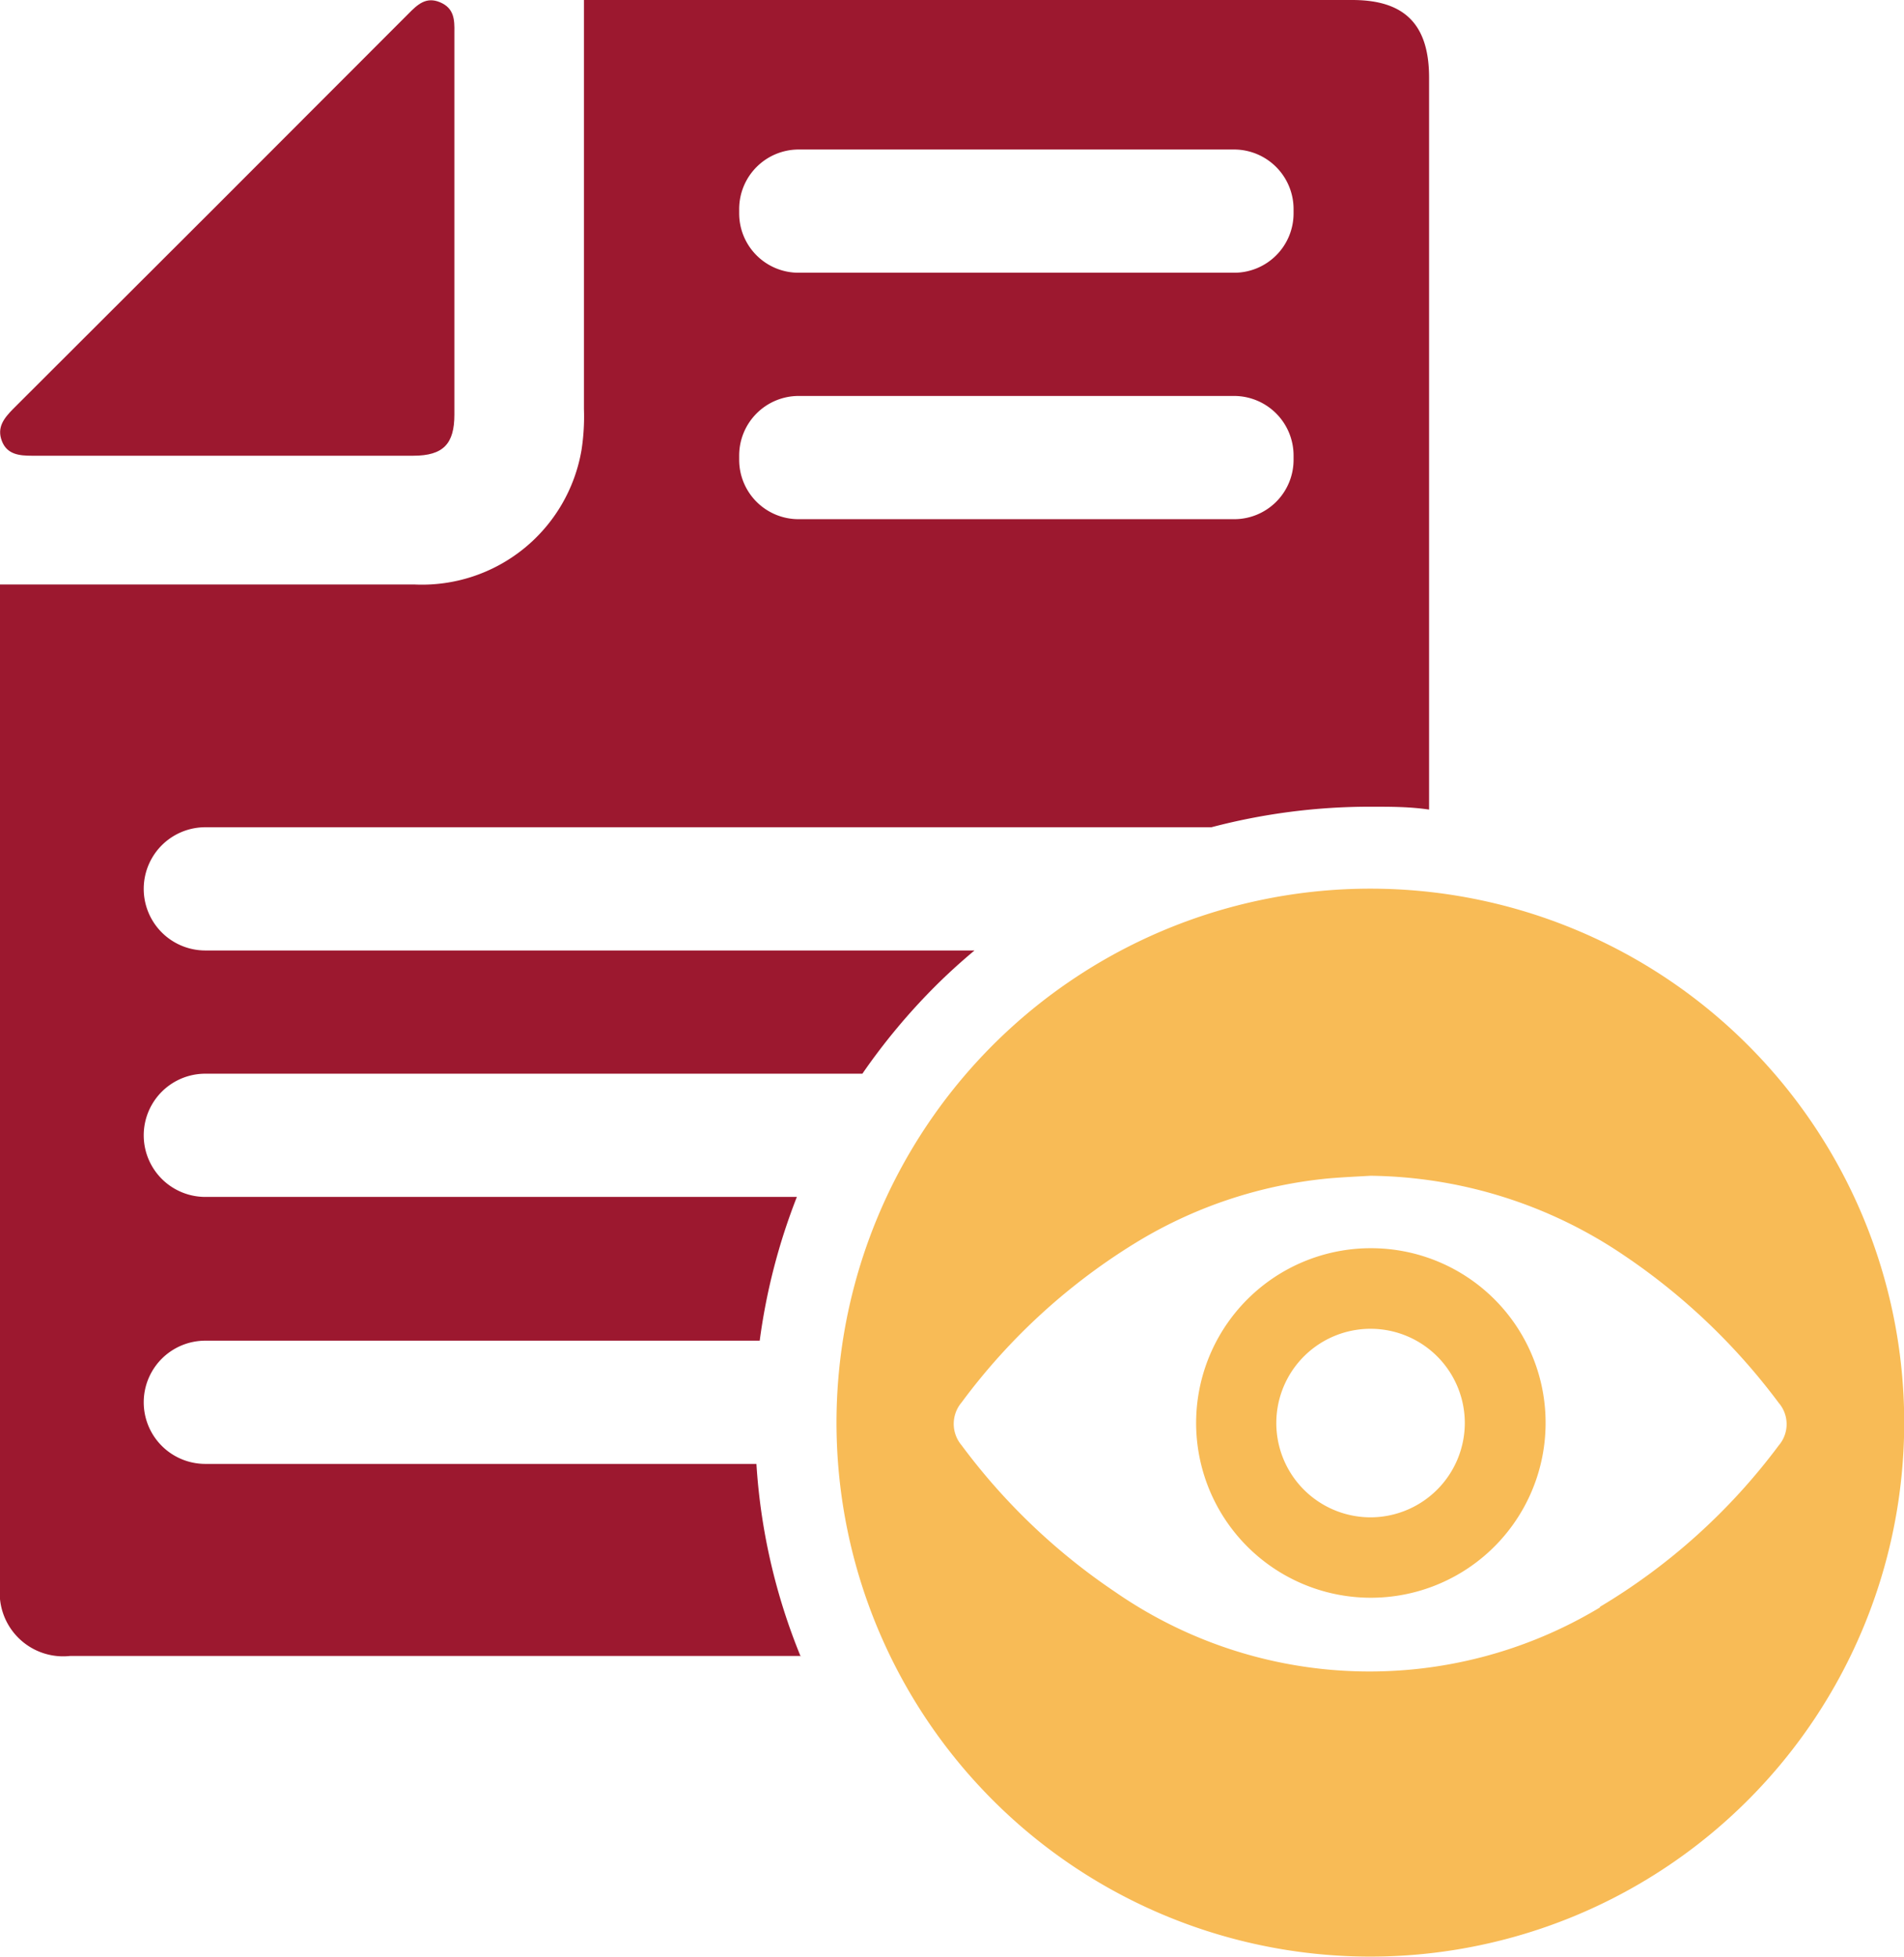
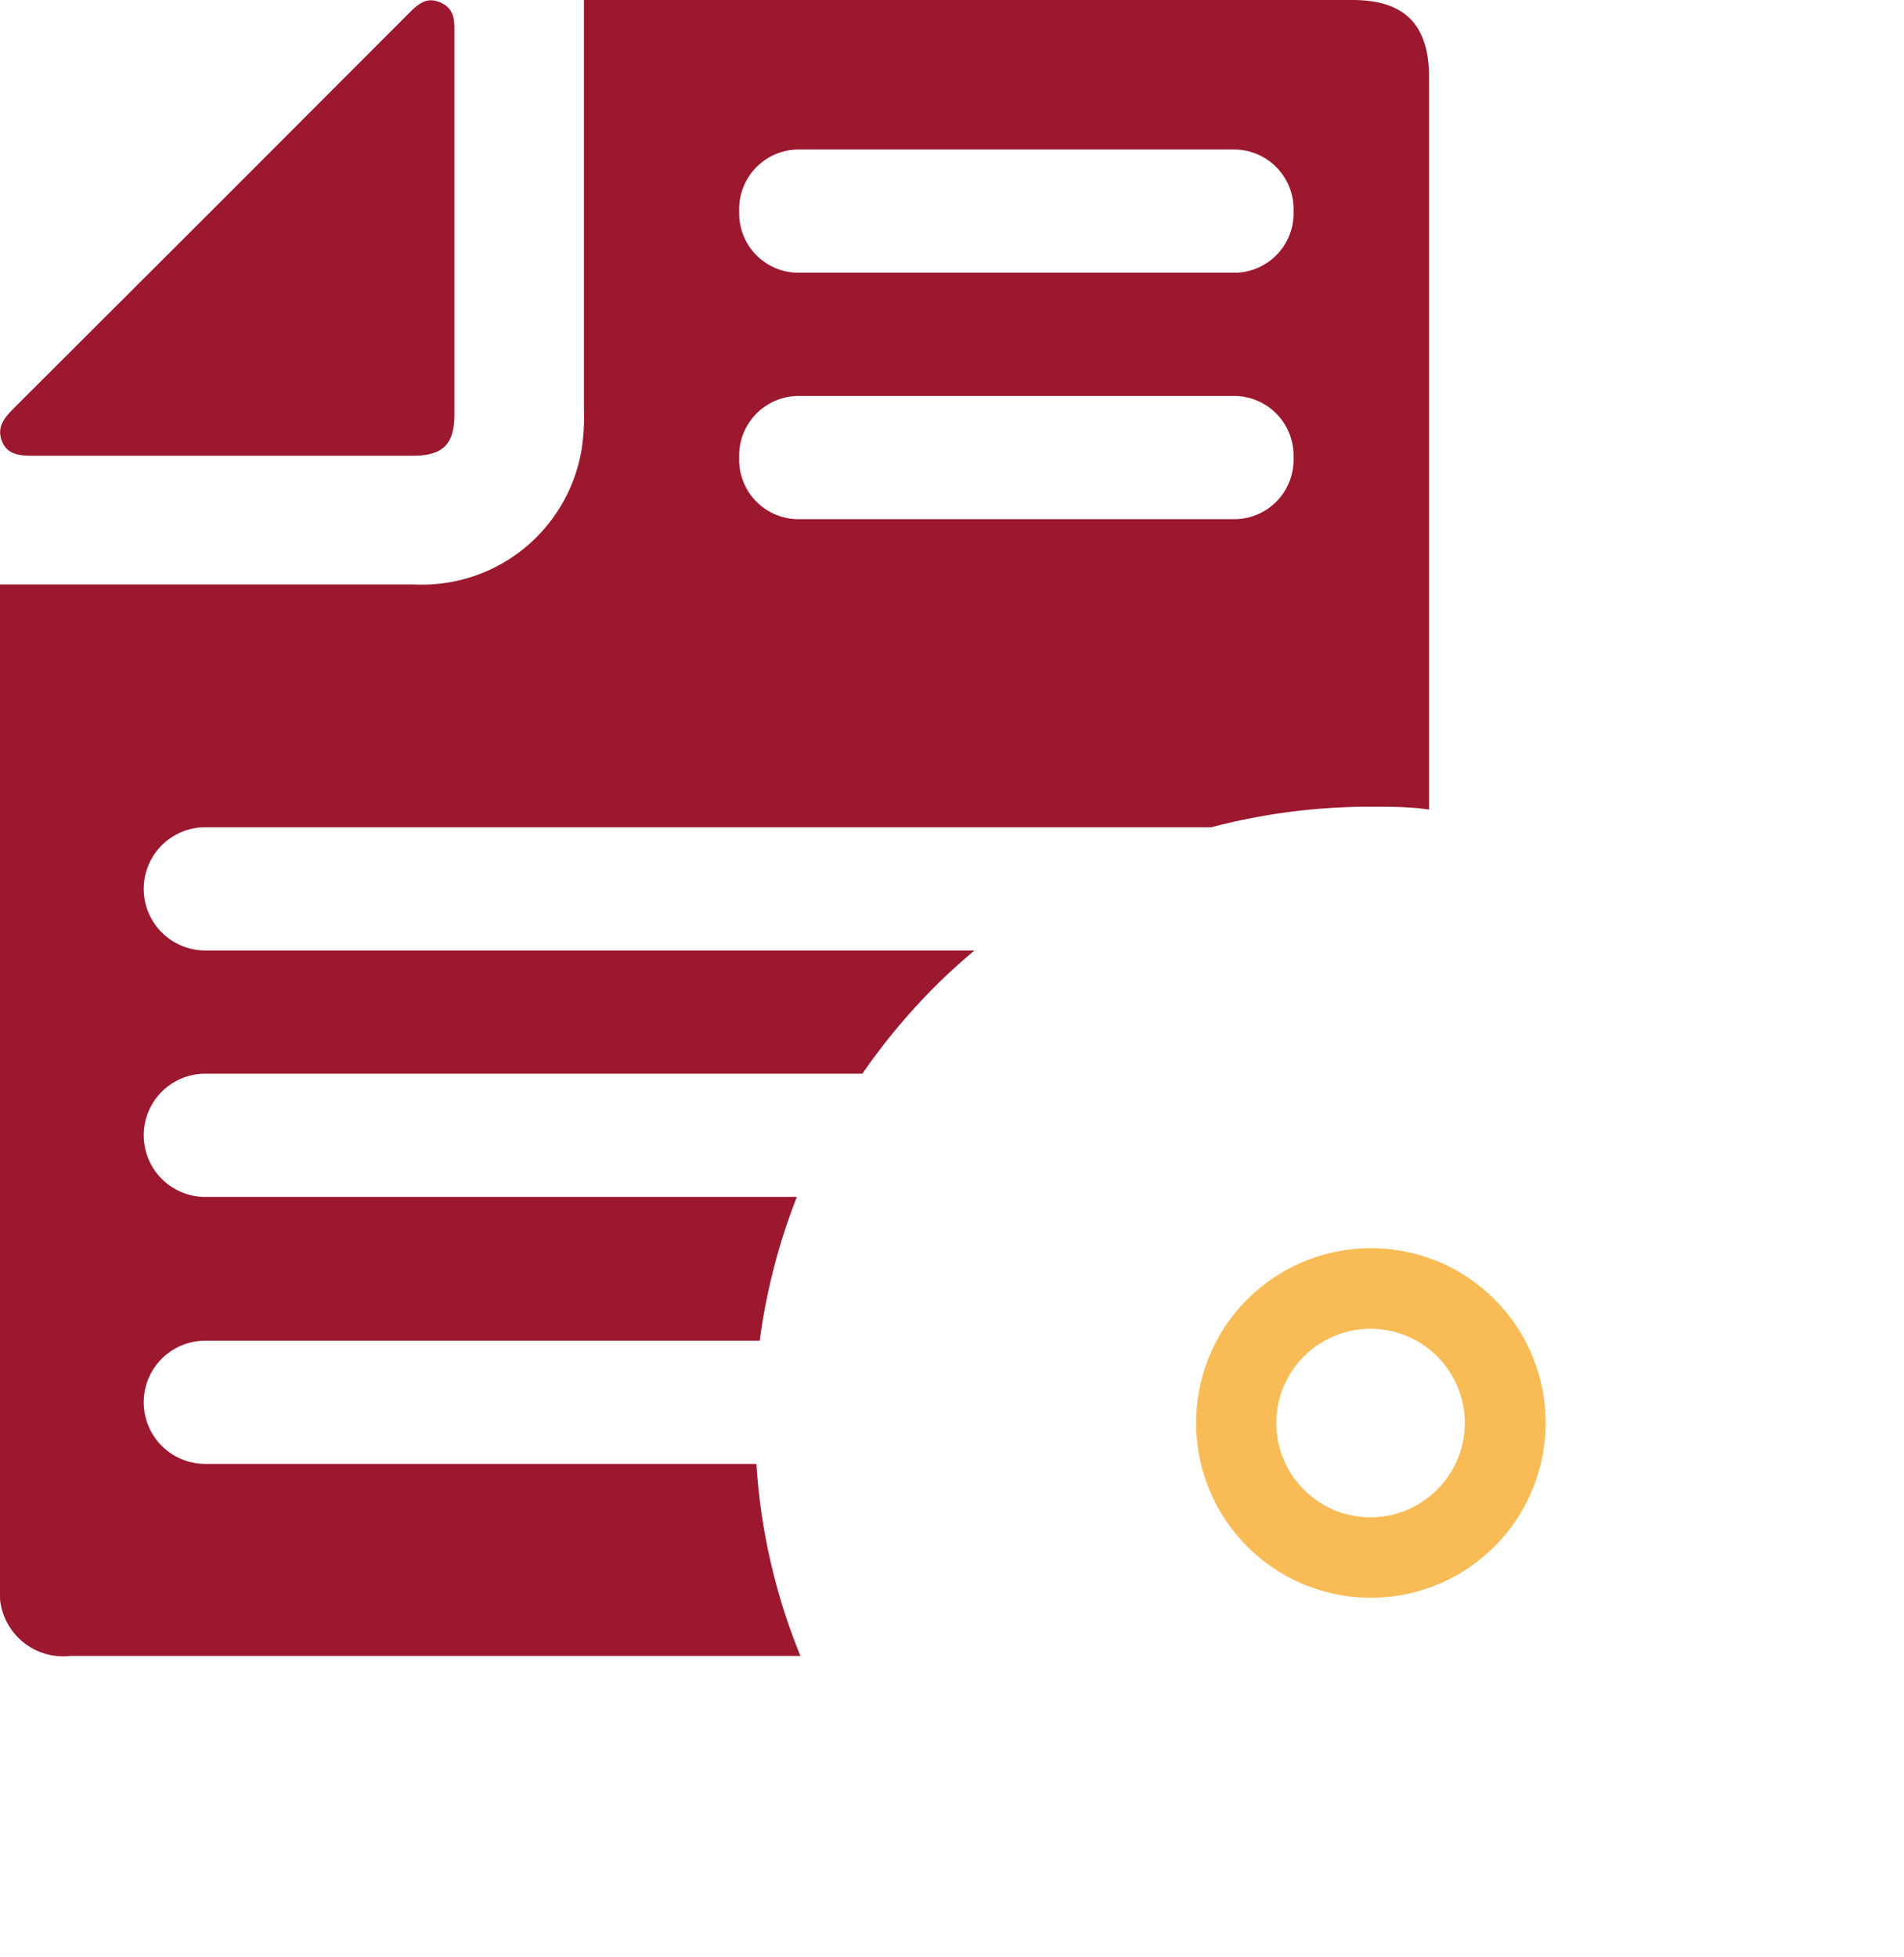
<svg xmlns="http://www.w3.org/2000/svg" viewBox="0 0 92.73 95.28">
  <defs>
    <style>.cls-1{fill:#9c182f;}.cls-2{fill:#f8bb56;}</style>
  </defs>
  <g id="Capa_2" data-name="Capa 2">
    <g id="Capa_1-2" data-name="Capa 1">
      <path class="cls-1" d="M22.13,10.83v9.36c0,1.42-.54,2-2,2H1.55c-.61,0-1.21-.06-1.46-.72s.1-1.1.54-1.55Q10.28,10.3,19.9.66c.42-.42.84-.84,1.53-.55s.71.85.7,1.46Z" />
      <path class="cls-1" d="M39,80.67a29.56,29.56,0,0,1-2.16-9.39H10a3,3,0,0,1,0-6H37a29.91,29.91,0,0,1,1.81-7H10a3,3,0,0,1,0-6H42a30.62,30.62,0,0,1,3.52-4.23c.62-.62,1.27-1.21,1.94-1.77H10a3,3,0,0,1,0-6H59a30.28,30.28,0,0,1,7.75-1h0c1,0,1.91,0,2.85.14V23.55h0V3.75C69.59,1.19,68.41,0,65.86,0H28.44V1.2q0,9.36,0,18.72a10.65,10.65,0,0,1-.12,2,7.88,7.88,0,0,1-8.12,6.54c-6.37,0-12.73,0-19.09,0H0c0,.34,0,.52,0,.71q0,24,0,48.09a3.09,3.09,0,0,0,3.42,3.37H39ZM36,10.18a2.9,2.9,0,0,1,2.89-2.9H60.11A2.9,2.9,0,0,1,63,10.18v.21a2.89,2.89,0,0,1-2.89,2.89H38.89A2.89,2.89,0,0,1,36,10.39Zm0,12a2.9,2.9,0,0,1,2.89-2.9H60.11A2.9,2.9,0,0,1,63,22.18v.21a2.89,2.89,0,0,1-2.89,2.89H38.89A2.89,2.89,0,0,1,36,22.39Z" />
      <path class="cls-2" d="M67,60.78a8.51,8.51,0,1,0,8.27,8.79A8.5,8.5,0,0,0,67,60.78Zm-.34,13.1a4.59,4.59,0,1,1,4.68-4.58A4.6,4.6,0,0,1,66.63,73.88Z" />
-       <path class="cls-2" d="M66.74,43.27a26,26,0,1,0,26,25.95A26,26,0,0,0,66.74,43.27Zm11.18,35a21.75,21.75,0,0,1-23.6-.75,30.48,30.48,0,0,1-7.49-7.15,1.61,1.61,0,0,1,0-2.08,30.14,30.14,0,0,1,8.7-7.91,22,22,0,0,1,9.16-3c.69-.06,1.37-.09,2.06-.13a22.43,22.43,0,0,1,12.38,3.9,30.92,30.92,0,0,1,7.5,7.16,1.59,1.59,0,0,1,0,2.07A30.06,30.06,0,0,1,77.92,78.24Z" />
    </g>
  </g>
</svg>